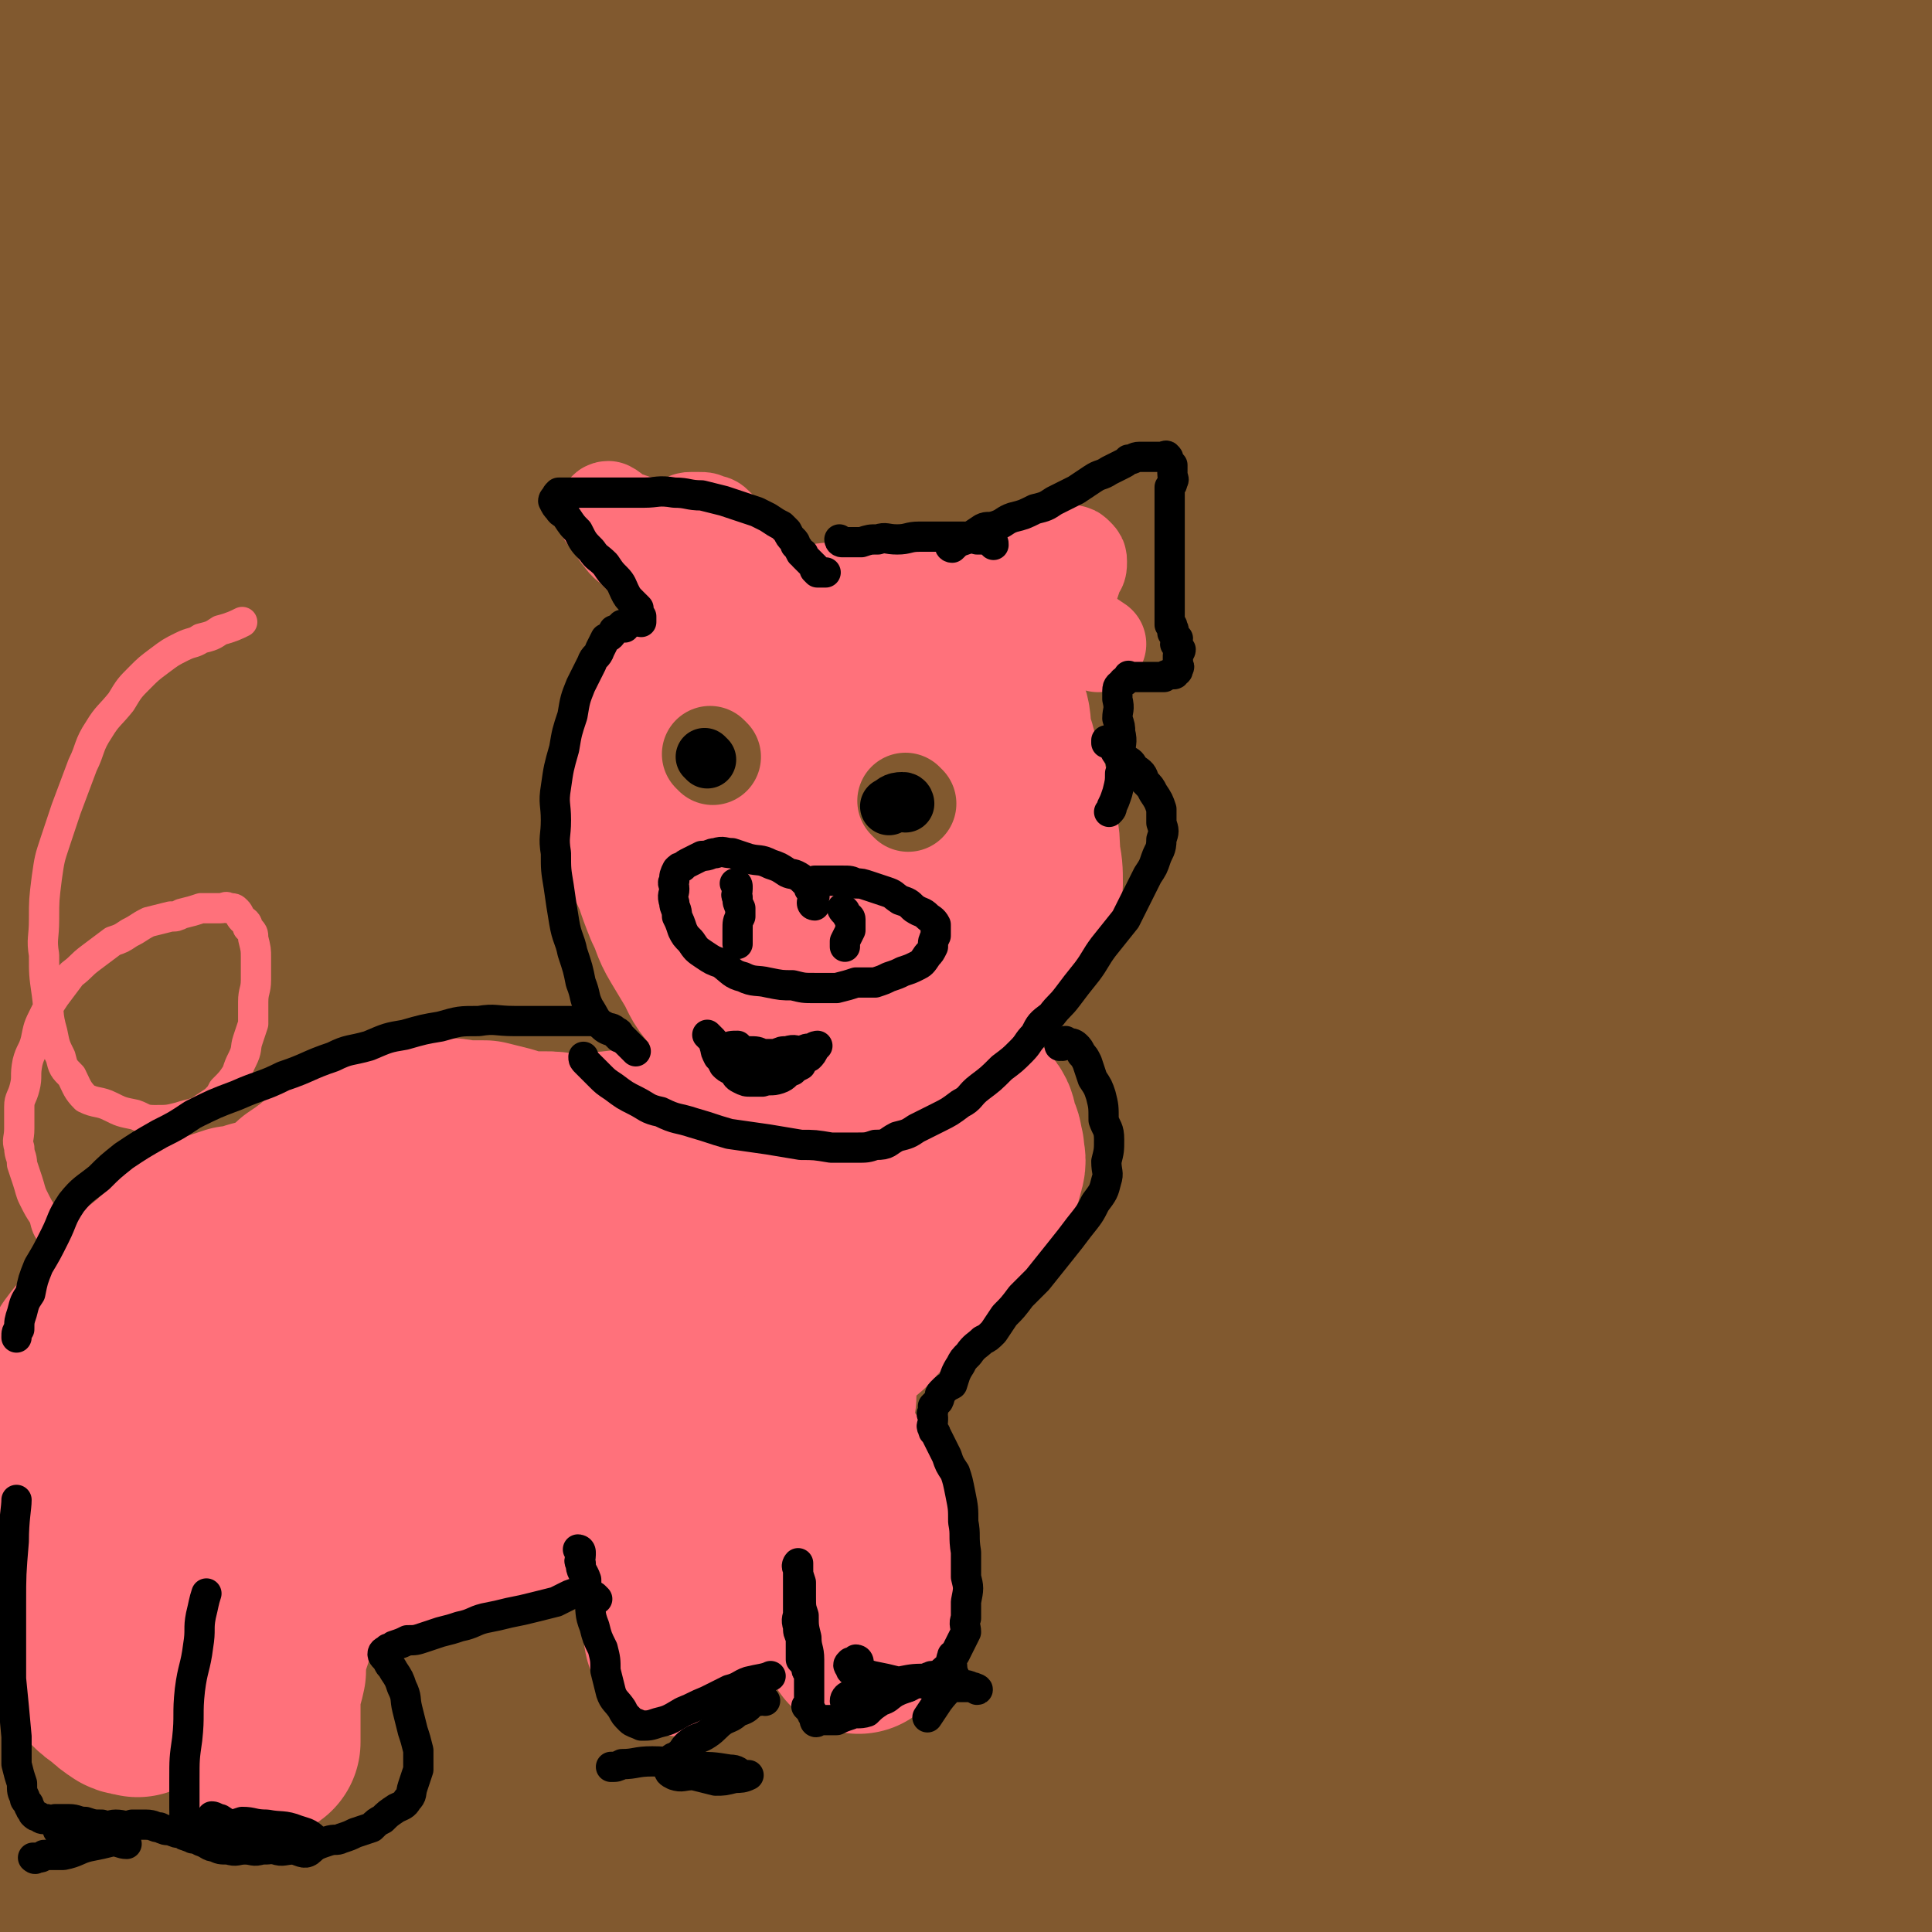
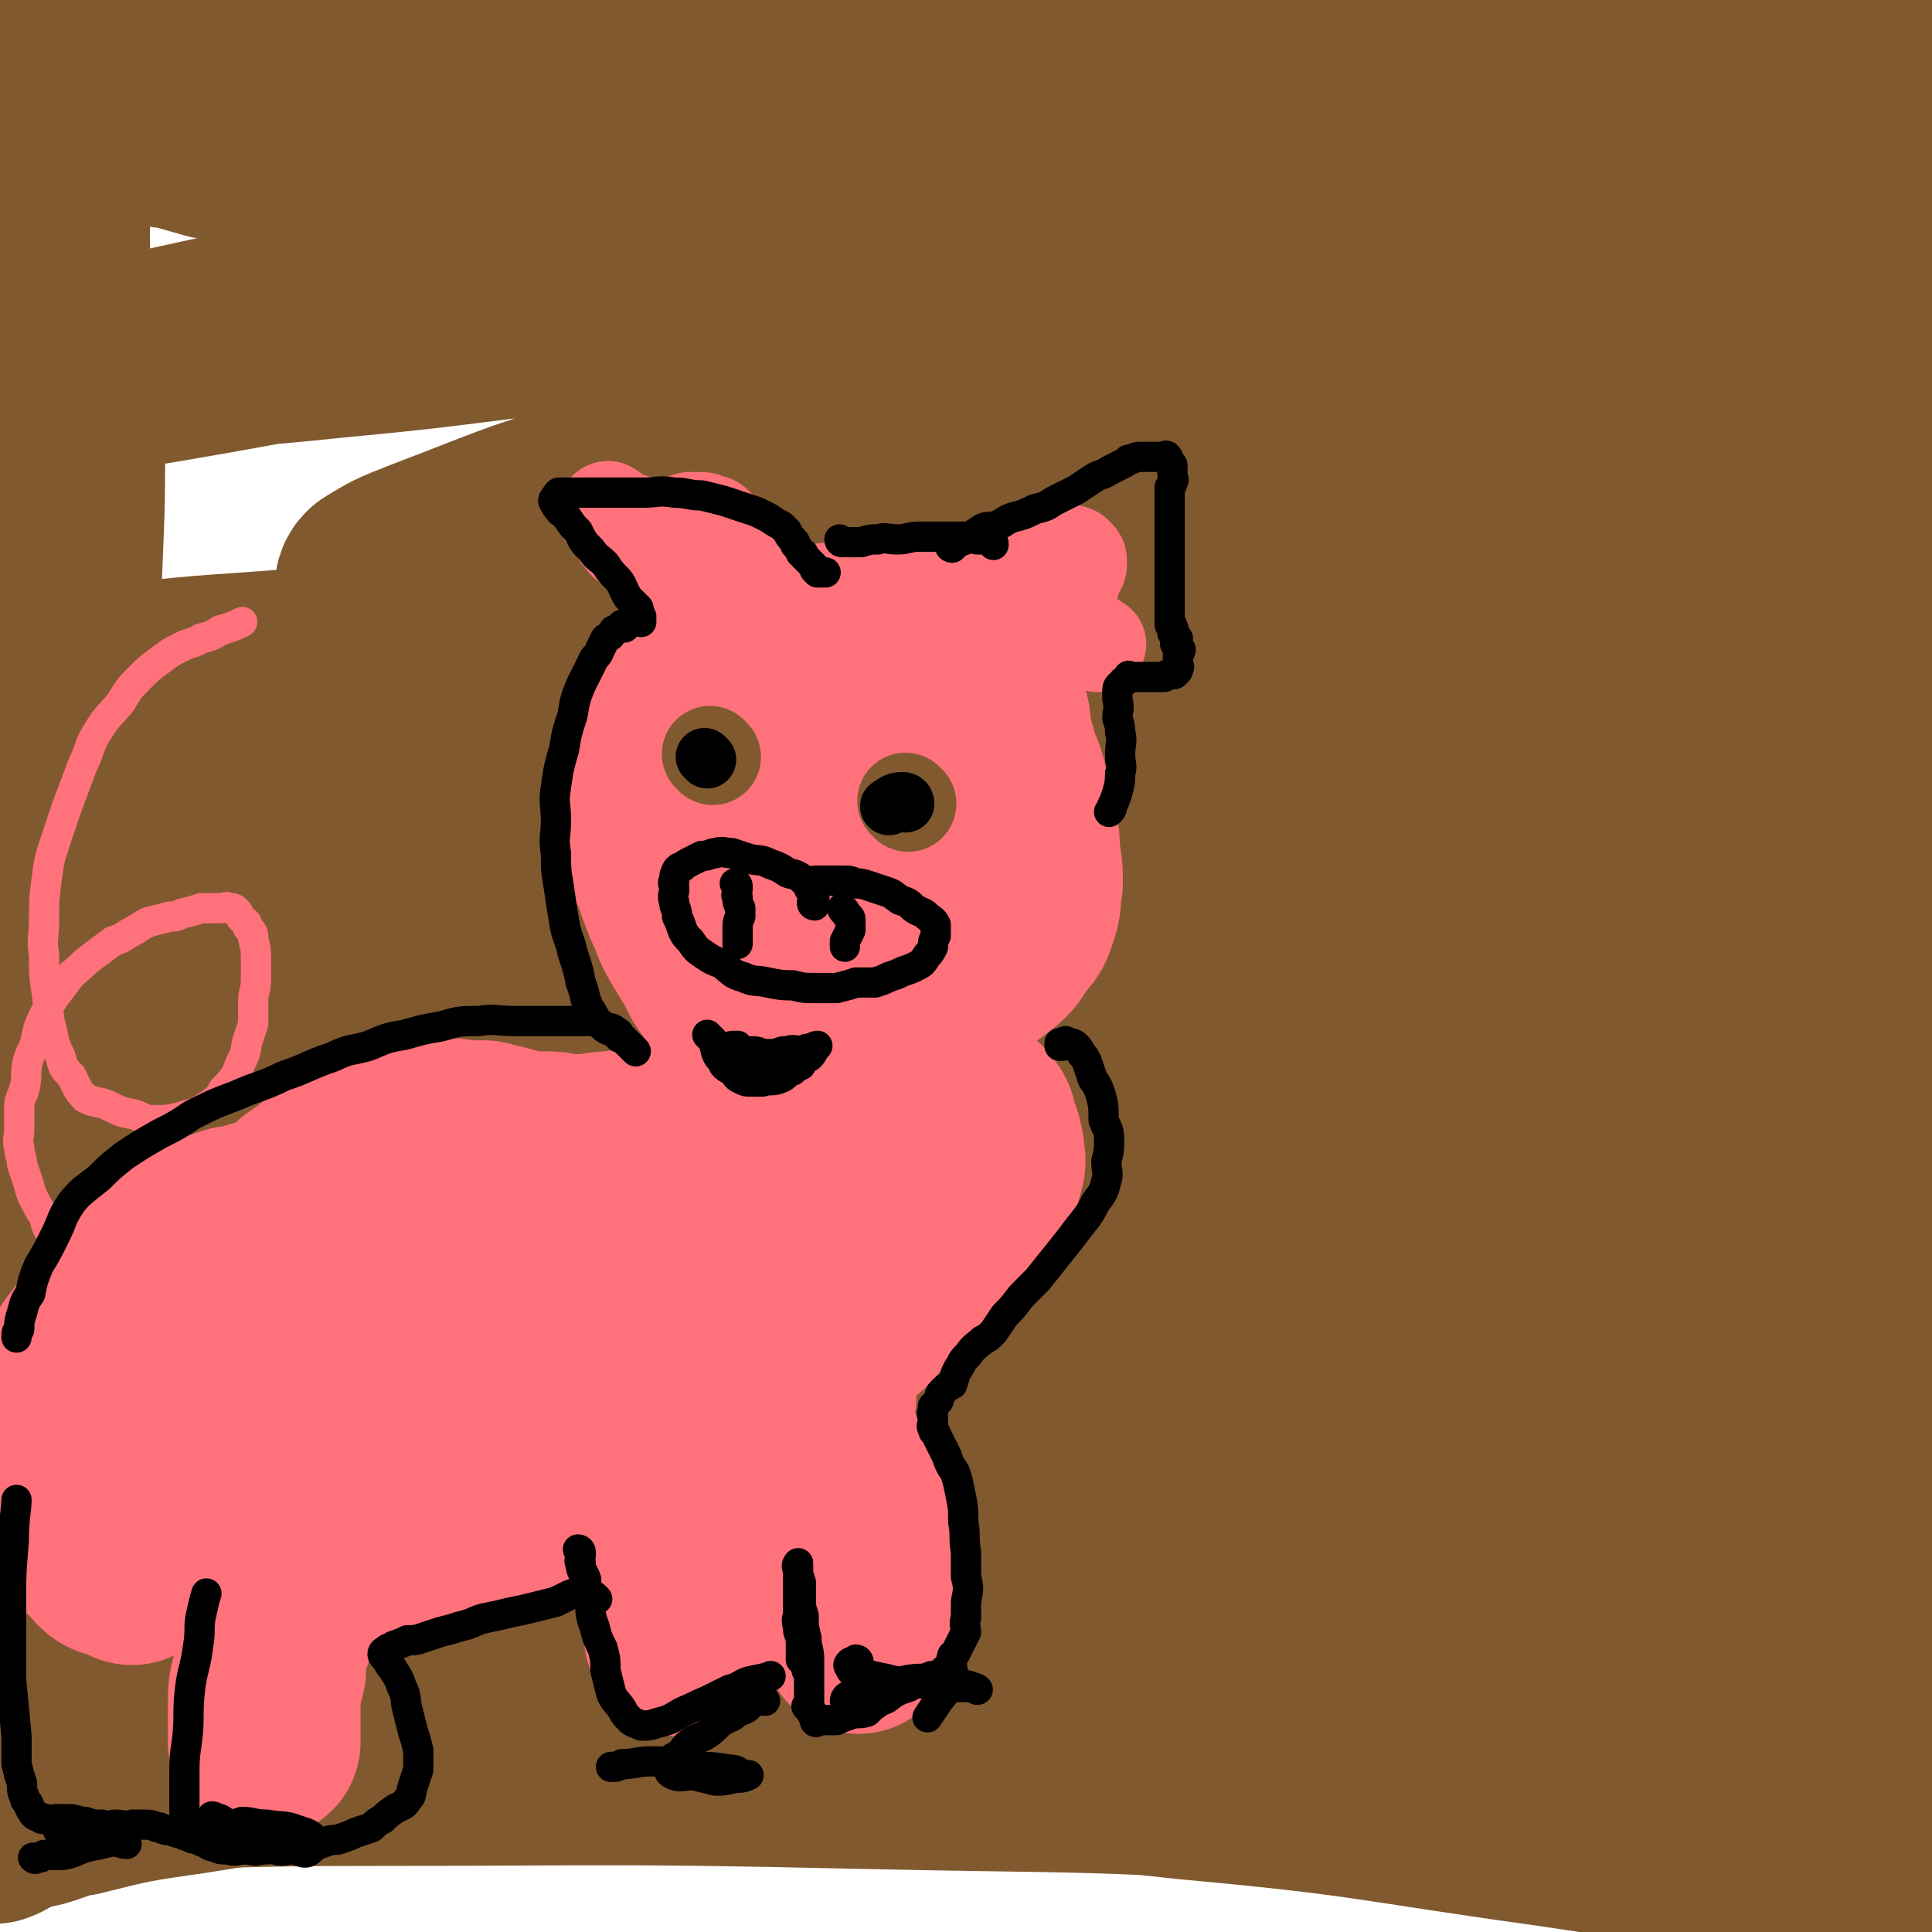
<svg xmlns="http://www.w3.org/2000/svg" viewBox="0 0 702 702" version="1.1">
  <g fill="none" stroke="rgb(129,89,47)" stroke-width="70" stroke-linecap="round" stroke-linejoin="round">
    <path d="M515,311c0,0 -1,-1 -1,-1 0,0 1,1 0,1 -12,-5 -13,-5 -26,-10 -10,-5 -10,-7 -21,-9 -27,-7 -27,-6 -55,-10 -42,-7 -42,-8 -84,-11 -55,-4 -55,-2 -110,-4 -40,-1 -40,-1 -80,-3 -30,-1 -30,-1 -60,-4 -16,-2 -16,-2 -32,-5 -5,-1 -6,-1 -10,-3 0,-1 0,-2 1,-2 4,-2 4,-3 9,-3 34,-4 34,-3 69,-6 50,-3 50,-6 99,-6 59,-1 59,0 117,5 58,5 58,5 116,13 57,9 57,11 113,22 41,7 41,8 81,16 5,1 5,1 10,2 " />
    <path d="M664,338c-1,0 -1,-1 -1,-1 -6,-1 -7,-1 -13,-2 -1,0 -1,-1 -3,-1 -56,-3 -56,-4 -112,-6 -74,-3 -74,-3 -147,-3 -56,0 -56,0 -111,2 -48,1 -48,0 -96,3 -33,1 -33,3 -66,6 -30,3 -30,2 -59,6 -11,1 -11,2 -22,4 -1,0 -3,1 -3,1 0,1 2,2 3,2 33,1 33,0 65,0 59,-1 59,-2 117,-3 72,-1 72,-2 143,-1 68,1 68,1 135,6 49,3 49,5 98,11 34,5 34,5 68,9 8,1 8,0 16,1 3,0 6,0 6,0 0,-1 -2,-2 -5,-2 -26,-7 -26,-7 -52,-13 -59,-11 -58,-13 -117,-22 -82,-11 -82,-11 -164,-17 -85,-7 -85,-5 -171,-7 -62,-1 -62,0 -124,1 -28,0 -31,0 -56,0 -1,0 2,0 3,0 0,0 0,0 0,0 3,0 3,0 6,-1 35,-1 35,-2 69,-4 61,-1 61,-3 121,-2 71,2 71,2 141,8 72,5 72,4 144,14 58,8 58,9 115,22 35,8 35,8 68,20 15,5 17,4 29,13 3,2 2,4 1,8 -2,4 -2,7 -7,8 -36,7 -38,5 -76,6 -64,2 -64,1 -127,1 -77,-1 -77,-3 -154,-2 -78,1 -78,0 -155,5 -52,3 -52,4 -103,10 -27,3 -27,4 -54,9 -1,1 0,1 -1,2 0,0 0,0 0,0 10,-1 10,-2 21,-2 53,-5 53,-5 107,-8 75,-4 75,-6 150,-7 69,0 69,1 138,5 59,3 58,5 117,10 40,3 40,3 79,6 17,1 17,1 34,3 2,0 2,0 4,1 0,1 1,2 0,2 -28,0 -29,1 -58,-1 -58,-3 -58,-4 -116,-9 -81,-5 -81,-7 -162,-11 -74,-2 -75,-3 -148,0 -58,2 -59,4 -116,12 -25,3 -25,3 -49,9 -5,1 -6,2 -9,6 -2,2 -2,3 0,4 10,6 11,7 22,9 56,9 56,8 112,13 71,7 71,5 143,12 72,7 72,7 143,16 65,7 65,8 129,16 38,4 38,4 75,9 20,2 21,2 41,5 1,0 1,1 1,2 -1,0 -1,1 -3,1 -32,1 -33,2 -65,2 -59,-1 -59,-2 -119,-5 -78,-4 -78,-6 -155,-9 -76,-2 -76,-2 -151,-1 -60,1 -61,1 -120,4 -20,1 -20,2 -39,5 -6,1 -9,2 -13,3 -1,1 2,1 4,1 15,1 15,1 30,1 77,-2 77,-3 154,-3 91,0 91,0 182,2 66,2 66,3 133,6 47,2 47,1 95,5 20,2 20,3 40,6 9,1 16,0 18,3 1,1 -5,2 -10,4 -19,4 -19,6 -37,7 -59,4 -59,3 -119,4 -66,0 -66,-3 -133,-2 -82,2 -82,1 -165,7 -60,5 -60,7 -120,15 -38,5 -51,9 -75,12 " />
    <path d="M20,646c0,0 -1,-1 -1,-1 13,-1 14,0 28,-1 42,0 42,-1 84,-1 90,0 90,-1 179,1 87,2 87,0 174,7 57,5 57,9 115,16 36,5 36,3 72,8 5,1 5,1 9,3 1,0 2,1 1,1 -10,0 -11,1 -23,-1 -47,-5 -47,-6 -95,-13 -65,-9 -65,-11 -131,-17 -74,-8 -75,-8 -149,-11 -79,-4 -79,-3 -157,-4 -30,0 -30,1 -59,1 " />
-     <path d="M26,640c0,0 -1,-1 -1,-1 1,0 1,0 3,0 1,1 1,0 3,0 4,1 4,2 8,2 5,1 5,1 10,2 12,2 12,2 24,3 17,3 17,2 34,5 24,4 24,4 47,8 28,3 28,3 55,7 26,3 26,3 52,6 27,4 27,4 53,7 25,4 25,3 51,7 19,2 20,2 39,4 15,3 15,3 30,6 6,1 6,0 12,1 6,1 6,2 11,3 2,1 4,0 4,0 0,0 -2,1 -4,0 -20,-2 -20,-2 -40,-5 -38,-4 -38,-4 -75,-8 -36,-3 -36,-3 -71,-5 -34,-2 -34,-2 -68,-2 -34,-1 -34,0 -69,1 -26,0 -26,0 -52,1 -18,1 -18,1 -36,2 -6,0 -6,0 -12,2 -4,0 -4,0 -9,2 -3,1 -3,0 -6,2 -1,0 -2,1 -1,2 2,2 3,3 6,3 12,3 12,3 25,5 24,4 24,5 48,8 28,3 28,3 56,4 32,2 32,2 64,3 31,1 31,1 62,0 26,0 26,0 52,-1 22,-1 22,-1 43,-3 8,-1 8,-1 16,-1 4,-1 4,0 8,-1 2,0 4,-1 3,-2 -1,-2 -3,-2 -7,-2 -27,-3 -27,-3 -54,-6 -36,-4 -36,-4 -72,-7 -34,-2 -34,0 -67,-2 -32,-1 -32,-1 -64,-2 -30,-1 -30,-1 -59,-3 -19,-1 -19,-1 -37,-2 -8,-1 -8,-1 -16,-2 -5,-1 -5,-1 -10,-2 -3,0 -3,-1 -6,-1 -2,-1 -3,0 -5,-1 0,0 0,0 -1,0 0,0 0,0 0,0 0,1 0,1 1,1 4,2 4,2 7,3 11,3 11,3 21,4 23,3 23,3 45,5 32,4 32,5 64,7 30,2 30,2 60,3 35,1 35,2 69,2 32,0 32,-1 64,-1 36,-1 36,0 71,-1 30,0 30,0 60,-2 24,-1 24,-1 48,-3 23,-1 23,-1 45,-3 14,-1 14,-2 28,-3 10,0 10,1 21,0 7,0 7,0 13,-1 6,-1 6,-1 11,-2 3,0 3,0 6,0 3,0 3,0 5,-1 2,0 2,0 3,0 2,1 1,2 3,2 0,0 1,-1 1,-1 1,1 0,1 1,1 1,1 1,1 1,2 1,0 0,0 1,1 0,1 0,1 0,2 1,0 1,0 2,1 0,0 -1,0 -1,0 0,1 1,1 1,2 0,1 0,1 0,2 0,1 -1,0 -1,1 0,0 0,0 0,0 0,-1 0,-1 1,-3 2,-2 2,-2 4,-5 2,-3 2,-3 4,-6 3,-5 3,-6 5,-11 3,-8 3,-8 5,-16 2,-9 3,-8 5,-17 1,-9 1,-9 2,-19 1,-8 1,-8 1,-17 1,-12 1,-12 2,-23 1,-14 1,-14 1,-27 1,-10 1,-10 2,-20 1,-11 1,-11 2,-23 0,-21 0,-21 0,-42 1,-15 1,-15 2,-30 1,-15 1,-15 1,-30 1,-18 1,-18 1,-36 0,-16 0,-16 0,-32 0,-13 1,-13 1,-25 0,-12 0,-12 -1,-23 -1,-13 -1,-13 -1,-26 -1,-12 0,-12 0,-24 0,-10 0,-10 0,-20 0,-11 0,-11 0,-22 0,-13 0,-13 0,-27 0,-12 0,-12 0,-25 0,-9 1,-9 2,-19 0,-8 0,-8 0,-15 0,-9 1,-9 1,-18 0,-8 0,-8 0,-15 0,-8 0,-8 0,-15 0,-7 -1,-7 -1,-13 0,-5 1,-5 0,-9 0,-4 0,-4 -2,-8 -1,-2 -1,-3 -3,-5 -1,-1 -1,-1 -3,-1 -3,-1 -3,-1 -6,0 -5,1 -5,1 -10,2 -9,2 -9,2 -17,3 -14,3 -14,3 -28,5 -16,2 -16,2 -32,3 -13,1 -13,2 -25,2 -10,1 -10,1 -20,1 -12,0 -12,0 -25,0 -9,0 -9,0 -18,-1 -7,-1 -7,-1 -15,-2 -9,-1 -9,-1 -17,-2 -7,-1 -7,-2 -15,-3 -7,-1 -7,0 -14,-1 -8,-1 -8,-2 -17,-3 -7,-1 -7,-1 -15,-1 -9,-1 -9,0 -18,-1 -10,-1 -10,-1 -20,-2 -9,0 -9,0 -19,0 -9,0 -9,0 -18,0 -11,0 -11,0 -21,0 -11,0 -11,0 -22,1 -11,0 -11,0 -23,0 -12,0 -12,0 -24,1 -13,0 -13,0 -26,0 -14,0 -14,0 -27,1 -16,0 -16,0 -32,1 -17,1 -17,2 -34,3 -18,1 -18,1 -36,1 -14,1 -14,1 -28,1 -10,0 -10,0 -21,1 -8,0 -8,0 -16,0 -4,0 -4,-1 -8,-1 -4,0 -4,0 -7,0 -1,0 -1,0 -3,0 -1,0 -3,0 -3,0 0,0 2,0 4,0 3,0 3,0 6,1 8,0 8,0 17,0 27,0 27,1 55,-1 36,-1 36,-1 71,-5 31,-3 31,-4 62,-8 35,-5 35,-6 71,-10 27,-3 27,-2 55,-4 29,-2 29,-2 58,-4 26,-1 26,-1 52,-3 24,-1 24,-2 49,-3 22,-1 22,0 43,-1 20,-1 20,-1 39,-2 8,0 8,1 17,1 7,0 7,0 14,0 8,0 8,-1 16,0 5,0 5,1 10,2 4,0 4,-1 8,0 2,0 2,1 4,1 2,0 2,0 4,0 1,0 1,1 2,1 1,0 1,0 2,0 0,0 0,0 1,0 1,0 1,0 2,0 0,0 0,-1 1,-1 1,-1 1,0 2,-1 1,0 1,0 1,0 1,0 1,0 2,0 1,0 1,0 1,0 1,0 2,0 2,0 1,0 1,1 1,2 0,0 0,0 0,1 -1,1 -1,1 -2,2 -3,1 -3,1 -6,1 -14,3 -14,2 -28,4 -24,4 -24,4 -49,7 -34,5 -34,4 -69,8 -38,4 -38,4 -76,10 -32,4 -32,4 -65,9 -31,4 -31,4 -61,10 -27,6 -27,6 -54,12 -24,5 -24,5 -49,10 -21,5 -21,5 -41,9 -14,2 -14,2 -27,4 -14,2 -14,2 -27,3 -18,3 -18,2 -36,5 -14,3 -14,2 -28,6 -10,3 -10,3 -19,8 -7,3 -7,3 -13,8 -6,4 -5,5 -9,10 -4,7 -4,7 -7,14 -3,9 -2,9 -4,18 -2,13 -2,13 -3,26 -1,16 0,16 0,33 0,21 0,21 0,42 0,21 1,21 1,41 0,24 0,24 -1,48 -1,25 -2,25 -3,50 -1,23 -1,23 -2,47 0,23 1,23 1,47 0,11 -1,11 -1,23 0,14 0,14 0,27 0,11 0,11 0,23 0,5 0,5 1,11 0,4 0,5 1,8 1,1 1,0 2,0 1,-3 1,-3 1,-6 2,-14 2,-14 2,-27 1,-22 0,-22 0,-44 0,-30 0,-30 0,-60 0,-26 0,-26 -1,-52 -1,-26 -2,-26 -2,-52 0,-28 1,-28 2,-56 1,-28 1,-27 3,-55 1,-27 1,-27 2,-53 2,-27 2,-27 5,-54 2,-24 2,-24 6,-49 3,-20 4,-20 7,-40 3,-12 3,-12 5,-25 1,-9 2,-9 3,-18 1,-9 1,-9 2,-17 0,-8 0,-8 0,-16 0,-5 -1,-5 -1,-11 0,-3 0,-3 -1,-6 0,-2 0,-2 0,-3 0,0 0,0 0,0 0,0 0,0 0,1 0,4 0,4 0,8 0,7 1,7 1,13 2,21 2,21 3,42 1,26 1,26 0,51 0,26 -1,26 -3,51 -1,18 -1,18 -2,35 0,12 -2,12 0,23 1,6 1,7 6,11 10,9 11,12 24,14 41,3 43,1 85,-4 51,-6 51,-8 102,-18 50,-11 50,-13 100,-25 41,-10 42,-9 83,-19 38,-9 38,-10 76,-19 27,-6 27,-6 54,-11 14,-3 14,-2 28,-5 2,0 2,0 5,-1 1,0 2,0 1,0 -14,2 -15,2 -31,4 -47,6 -47,6 -94,13 -79,11 -79,11 -157,23 -81,13 -81,12 -162,26 -19,4 -19,5 -38,9 " />
    <path d="M125,69c0,0 -1,0 -1,-1 19,-6 20,-5 40,-11 8,-3 8,-4 17,-6 36,-10 36,-12 73,-20 50,-10 50,-11 100,-18 29,-4 29,-4 58,-5 15,0 16,1 31,4 8,2 9,1 15,6 3,3 3,5 3,10 0,6 1,8 -4,12 -17,15 -18,16 -39,27 -33,15 -34,16 -69,24 -51,11 -52,6 -104,12 -51,7 -51,6 -102,14 -32,5 -32,6 -63,11 -17,3 -17,3 -33,6 -6,1 -7,2 -12,3 0,0 0,0 1,0 12,-2 12,-2 24,-4 47,-8 47,-9 94,-16 60,-9 60,-9 120,-15 54,-6 54,-4 108,-8 46,-4 46,-5 93,-8 38,-2 38,-2 77,-3 29,-1 29,-1 57,0 2,0 6,1 4,1 -7,1 -11,2 -22,3 -40,3 -40,3 -81,5 -71,5 -71,3 -143,8 -68,5 -68,5 -135,12 -55,5 -55,7 -109,12 -38,4 -38,3 -76,7 -13,2 -13,3 -26,6 -5,1 -7,3 -11,3 -1,0 1,-3 3,-3 14,-5 14,-5 28,-8 38,-8 38,-9 77,-15 56,-8 56,-7 113,-13 54,-5 54,-5 108,-8 48,-3 48,-3 95,-5 42,-2 42,-3 84,-4 31,0 31,0 63,2 17,0 17,1 34,3 3,0 3,0 6,1 2,1 4,2 3,3 -6,3 -9,3 -19,5 -23,7 -23,7 -46,12 -56,11 -56,10 -112,20 -65,12 -65,11 -130,25 -51,11 -51,11 -102,25 -30,9 -30,10 -59,21 -10,4 -11,4 -19,9 -2,1 -3,4 -1,4 17,2 19,1 38,0 61,-5 61,-6 121,-12 67,-7 67,-8 134,-14 56,-5 56,-5 111,-10 47,-4 48,-2 95,-7 22,-2 22,-3 44,-6 6,-1 6,-2 13,-3 2,0 4,0 3,1 -4,3 -6,4 -14,6 -26,7 -26,7 -53,11 -53,8 -53,7 -106,14 -56,7 -56,6 -112,15 -44,7 -44,7 -88,17 -29,7 -28,8 -57,16 -4,1 -5,1 -9,3 0,1 -1,2 0,2 14,0 15,0 30,-1 36,-2 36,-2 73,-5 56,-3 56,-4 112,-8 46,-3 46,-2 91,-5 28,-1 28,-1 55,-2 16,-1 16,-2 32,-3 5,0 5,0 10,0 0,0 0,0 0,0 -6,0 -6,1 -11,1 -30,2 -30,2 -59,3 -43,2 -43,1 -87,3 -41,2 -41,3 -83,4 -30,1 -30,1 -61,2 -7,0 -8,1 -15,0 -1,0 -2,-1 -1,-1 3,-5 4,-6 11,-10 20,-10 21,-10 43,-19 39,-15 39,-14 79,-30 34,-14 35,-12 69,-28 26,-13 25,-14 50,-28 21,-12 21,-13 42,-25 8,-5 9,-4 16,-11 5,-4 4,-5 8,-11 4,-4 5,-4 7,-9 2,-4 1,-5 1,-9 0,-4 0,-4 0,-8 0,-3 0,-3 0,-6 0,-1 0,-3 0,-3 0,1 0,3 0,5 0,4 0,4 0,9 -1,9 -1,9 -2,19 -1,16 0,16 -2,32 -3,21 -3,22 -8,42 -5,20 -6,20 -12,39 -5,14 -5,14 -10,28 -5,13 -5,13 -10,25 -4,9 -4,9 -8,19 -3,7 -3,7 -6,14 -2,3 -2,3 -4,6 -1,2 -2,4 -3,4 0,-2 1,-5 1,-10 0,-8 0,-8 0,-17 0,-16 1,-16 0,-32 0,-23 -1,-23 -2,-46 -1,-18 -1,-18 -1,-36 0,-16 0,-16 0,-32 0,-12 0,-12 0,-25 -1,-10 -1,-10 -1,-21 0,-7 0,-7 0,-14 0,-5 0,-5 0,-10 0,-3 1,-3 2,-6 0,-1 1,-2 1,-2 1,0 2,1 3,2 1,4 1,4 1,7 2,7 2,7 3,13 1,9 2,9 1,18 0,22 0,22 -2,45 -1,25 -1,25 -4,51 -3,27 -3,27 -8,53 -6,29 -7,29 -13,57 -6,31 -6,31 -13,62 -6,29 -7,29 -13,58 -7,28 -6,28 -13,56 -6,23 -5,23 -12,47 -3,11 -4,11 -8,23 -2,6 -2,6 -4,12 -2,5 -1,6 -4,9 -2,2 -3,3 -5,3 -4,-1 -5,-1 -8,-3 -9,-7 -8,-8 -17,-17 -17,-16 -16,-16 -33,-32 -22,-20 -21,-22 -46,-40 -24,-18 -25,-19 -52,-32 -23,-11 -24,-10 -48,-17 -22,-6 -22,-6 -44,-9 -8,-2 -8,0 -16,0 -4,0 -4,-1 -8,0 -3,0 -5,1 -4,2 1,3 3,4 7,5 31,11 31,10 63,19 45,13 45,14 91,26 49,13 49,13 99,24 48,11 48,10 97,20 9,2 9,2 18,4 " />
    <path d="M309,379c0,0 -1,-1 -1,-1 0,0 0,1 1,1 1,0 1,0 2,0 3,0 3,0 7,1 6,1 7,1 13,2 21,5 21,5 42,11 24,6 24,6 48,12 21,6 21,6 42,11 22,6 22,6 44,11 23,5 23,5 45,10 21,4 21,4 41,9 18,4 18,4 36,8 9,2 9,2 19,4 6,1 6,1 12,3 5,2 5,2 11,5 4,1 4,1 8,3 1,0 1,0 2,2 1,1 1,1 2,2 0,2 0,2 0,3 0,2 -1,2 -2,3 -2,3 -1,3 -4,5 -8,3 -8,3 -16,5 -24,6 -24,7 -47,11 -48,8 -48,7 -97,13 -46,5 -46,5 -92,9 -41,3 -41,2 -82,4 -32,1 -32,1 -64,2 -22,1 -22,2 -43,3 -6,0 -6,0 -12,0 -2,-1 -7,0 -5,0 10,-1 14,-2 28,-2 32,-2 32,-2 63,-2 51,-1 51,-2 102,0 49,1 49,1 99,5 46,5 46,3 91,12 30,5 30,7 59,17 13,4 14,4 24,11 4,2 4,4 3,7 -1,6 -1,8 -7,11 -18,9 -19,9 -40,12 -43,8 -44,6 -88,9 -47,3 -47,3 -95,4 -42,1 -42,1 -83,2 -34,0 -34,0 -67,0 -19,-1 -19,-1 -38,-3 -11,-1 -11,-1 -21,-3 -1,-1 -3,-1 -2,-3 1,-2 2,-3 6,-4 32,-7 32,-7 65,-11 44,-5 44,-5 89,-6 43,-1 43,-2 87,1 44,2 44,3 88,9 35,5 36,5 70,13 16,3 16,4 31,10 5,1 5,2 9,5 2,2 4,2 4,4 -1,2 -3,3 -6,3 -15,3 -15,3 -30,3 -40,0 -40,-1 -80,-2 -43,-2 -43,-2 -86,-3 -40,-2 -40,-2 -81,-5 -34,-2 -34,-2 -68,-6 -28,-3 -28,-3 -55,-6 -18,-2 -18,-2 -36,-5 -11,-1 -11,-1 -21,-4 -6,-2 -6,-2 -12,-6 -5,-3 -5,-3 -9,-7 -6,-6 -6,-7 -9,-14 -4,-9 -3,-10 -6,-20 -4,-13 -4,-14 -8,-27 -5,-15 -5,-15 -10,-30 -6,-16 -5,-16 -14,-31 -7,-15 -8,-14 -18,-28 -11,-15 -11,-15 -23,-29 -12,-14 -13,-14 -25,-27 -13,-14 -12,-14 -25,-27 -11,-10 -11,-10 -22,-20 -5,-5 -6,-5 -11,-9 -5,-4 -4,-4 -9,-8 -3,-2 -3,-2 -5,-4 -2,-1 -2,-2 -4,-2 -1,1 -1,2 -2,4 -1,2 -1,3 -2,6 0,9 0,9 0,18 0,19 0,19 1,39 1,23 2,23 3,46 0,22 -1,22 -1,43 0,16 0,16 0,31 0,9 -1,9 -1,19 -1,12 -1,12 -2,24 0,12 0,12 0,24 -1,7 -1,7 -2,13 -1,6 -1,6 -1,11 -1,4 -1,4 -2,8 -1,3 -1,3 -3,5 -1,1 -2,2 -3,1 -2,-9 -2,-10 -3,-21 -1,-21 -1,-22 0,-43 1,-30 1,-30 3,-60 2,-29 2,-29 4,-58 1,-23 2,-23 3,-45 2,-19 2,-19 3,-38 1,-20 0,-20 1,-40 2,-23 2,-23 3,-47 1,-25 1,-25 2,-49 1,-24 1,-24 1,-48 0,-16 0,-16 -2,-32 -1,-14 -2,-13 -3,-27 -1,-13 0,-13 -1,-25 -1,-12 -1,-12 -2,-24 0,-8 0,-8 0,-16 0,-5 0,-5 0,-10 0,-4 -1,-4 1,-8 2,-3 3,-3 6,-6 5,-3 5,-3 11,-5 27,-5 28,-5 55,-7 36,-3 37,-3 73,-4 39,-1 39,0 78,0 39,0 39,0 79,1 38,2 38,3 75,5 34,2 34,2 68,3 30,2 30,1 60,4 22,1 22,2 45,5 15,2 15,2 31,4 9,1 9,1 18,3 10,1 10,1 19,3 4,1 4,1 8,2 4,1 4,0 7,0 3,1 3,1 6,2 1,0 1,0 1,1 1,0 2,0 2,0 0,1 0,1 -1,1 0,0 0,1 -1,1 -2,1 -2,1 -4,2 -2,1 -2,1 -4,1 -4,2 -4,1 -9,2 -9,2 -9,2 -19,4 -17,3 -17,2 -35,5 -24,3 -24,3 -48,6 -27,3 -27,3 -53,5 -31,2 -31,2 -61,3 -30,1 -30,1 -59,1 -33,1 -33,1 -66,2 -31,1 -31,1 -63,1 -27,0 -27,0 -54,-1 -25,-1 -25,-2 -49,-3 -19,-1 -19,-1 -37,-2 -10,-1 -10,-2 -20,-3 -7,-2 -7,-2 -14,-4 -3,0 -4,0 -7,-2 -1,0 -2,-1 -2,-2 3,-2 4,-3 8,-5 17,-7 17,-7 34,-12 35,-11 36,-10 72,-19 32,-9 31,-9 63,-17 35,-9 35,-10 71,-18 31,-8 31,-7 63,-14 25,-6 25,-7 51,-11 21,-4 21,-3 42,-5 17,-1 17,-1 34,-2 12,0 12,1 23,2 12,2 12,2 24,5 9,2 9,2 18,5 9,2 9,2 17,5 9,3 9,3 17,6 7,2 7,2 13,4 8,3 8,3 16,5 6,3 7,3 13,5 7,2 7,2 13,5 6,2 6,3 11,6 5,3 5,2 10,6 3,3 4,3 6,8 4,5 4,5 7,12 4,12 5,12 8,25 3,20 2,21 3,41 1,25 1,25 0,50 0,32 -1,32 -3,63 -1,36 -1,36 -2,72 -1,32 0,32 -1,65 -2,36 -3,36 -4,72 -1,35 -1,35 -1,69 -1,29 -1,29 0,57 1,23 1,23 2,46 1,17 1,17 3,34 1,10 1,10 2,21 1,8 1,8 1,15 0,5 0,6 -1,11 -1,3 0,4 -2,6 -4,3 -5,4 -10,3 -19,-1 -19,-3 -38,-6 -28,-6 -28,-6 -55,-11 -35,-7 -35,-9 -70,-14 -34,-6 -34,-6 -69,-9 -39,-3 -39,-4 -78,-5 -40,-1 -40,0 -79,2 -36,2 -36,1 -71,4 -36,4 -36,5 -72,10 -37,5 -37,4 -74,10 -21,3 -21,3 -41,8 -7,1 -7,2 -14,4 -5,1 -5,1 -10,3 -3,1 -3,2 -6,3 0,0 0,0 0,0 " />
  </g>
  <g fill="none" stroke="rgb(255,113,123)" stroke-width="70" stroke-linecap="round" stroke-linejoin="round">
    <path d="M297,275c0,0 -1,-1 -1,-1 0,0 0,0 1,1 0,0 0,0 0,0 0,0 -1,-1 -1,-1 0,0 0,0 1,1 0,0 0,0 0,0 0,0 -1,-1 -1,-1 0,0 1,1 1,1 -3,1 -3,1 -6,3 -2,1 -2,1 -4,3 -2,2 -2,2 -3,3 -1,3 -1,3 -1,6 -1,2 -1,2 0,4 0,2 0,2 1,5 1,2 1,2 3,4 1,2 0,3 2,4 2,2 2,2 4,4 2,2 2,2 5,3 2,2 2,2 4,3 3,1 3,1 6,1 3,1 3,1 6,1 3,0 3,0 7,0 2,-1 2,-1 5,-1 2,-1 2,-1 4,-2 2,-1 1,-1 3,-3 1,-1 1,-1 2,-2 1,-1 2,-1 2,-3 1,-3 0,-3 0,-5 1,-2 1,-2 1,-5 -1,-3 -1,-3 -2,-5 0,-3 0,-3 -1,-5 -1,-2 -1,-2 -3,-4 -1,-1 0,-1 -2,-2 -2,-1 -2,-1 -4,-1 -2,-1 -2,-1 -4,0 -2,0 -2,0 -4,1 -3,1 -3,1 -5,2 -2,1 -2,1 -5,3 -2,1 -2,1 -4,3 -3,1 -3,1 -5,3 -2,1 -2,1 -3,3 -2,1 -2,1 -3,3 -1,1 -2,1 -2,2 0,0 1,0 1,1 0,0 1,0 1,0 " />
    <path d="M339,299c0,0 -1,-1 -1,-1 0,0 0,1 1,1 0,-1 -1,-2 0,-3 0,-3 1,-3 1,-5 0,-2 0,-2 -1,-5 -2,-3 -2,-2 -3,-5 -3,-4 -2,-4 -5,-8 -3,-4 -3,-4 -7,-8 -4,-5 -3,-6 -8,-10 -4,-3 -4,-3 -9,-5 -5,-3 -5,-3 -10,-4 -4,0 -5,0 -10,2 -5,1 -6,1 -10,4 -5,3 -5,4 -9,9 -5,4 -5,4 -9,9 -4,4 -4,5 -6,10 -3,5 -4,5 -6,10 -1,6 -2,6 -2,11 0,5 1,5 2,9 2,5 2,5 4,9 3,4 4,4 7,8 5,3 5,4 10,6 5,3 6,3 11,5 6,1 6,2 11,3 5,1 6,0 11,1 6,0 6,0 11,0 5,-1 5,-1 11,-2 4,-1 4,-2 9,-3 5,-1 5,-1 10,-3 3,-1 3,-1 6,-3 4,-2 3,-2 7,-4 2,-2 3,-1 5,-4 3,-2 3,-2 5,-6 1,-3 1,-3 2,-6 1,-4 2,-4 2,-7 0,-5 0,-5 -1,-10 0,-5 0,-6 -2,-11 -1,-4 -1,-4 -3,-9 -1,-3 -2,-4 -4,-7 -4,-3 -4,-4 -8,-6 -3,-3 -4,-2 -8,-4 -5,-1 -5,-1 -10,-2 -5,0 -5,0 -11,0 -5,0 -5,0 -11,1 -5,1 -5,2 -10,4 -5,2 -5,2 -9,4 -5,3 -5,3 -9,7 -4,3 -4,2 -8,6 -4,3 -3,3 -7,7 -3,4 -3,4 -6,8 -3,4 -3,4 -5,8 -2,4 -2,4 -2,8 -1,4 -1,4 0,8 0,3 1,3 2,7 2,3 1,4 4,7 2,3 3,3 6,5 5,3 5,3 10,5 4,2 4,2 8,3 6,1 6,0 11,1 5,1 5,2 11,2 5,0 5,-1 11,-1 5,-1 5,-1 11,-1 4,-1 4,-1 9,-2 4,-1 5,0 9,-2 4,-1 4,-1 7,-3 3,-1 3,-1 5,-3 3,-2 2,-3 4,-6 2,-3 2,-3 3,-6 1,-3 1,-3 1,-6 1,-4 0,-4 0,-8 1,-4 1,-4 0,-8 0,-5 0,-5 -1,-11 -1,-5 -1,-5 -2,-11 0,-5 -1,-5 -2,-10 -1,-5 0,-5 -2,-10 -1,-4 -1,-4 -3,-7 -1,-4 -1,-4 -3,-7 -2,-3 -1,-3 -4,-5 -2,-3 -3,-3 -6,-4 -4,-1 -4,-1 -7,-2 -4,-1 -4,-1 -8,-2 -5,0 -5,1 -11,1 -5,0 -5,0 -11,0 -5,0 -5,0 -10,1 -5,0 -5,0 -10,1 -4,1 -4,2 -9,4 -5,1 -5,0 -9,3 -5,2 -5,3 -9,6 -4,3 -4,3 -8,6 -3,4 -3,4 -6,8 -3,4 -3,4 -5,8 -3,4 -3,4 -4,9 -1,5 -1,5 -1,10 0,5 0,5 1,10 1,5 1,5 2,10 2,5 2,5 4,9 2,6 2,6 4,11 3,6 2,6 5,11 3,5 3,5 6,10 2,4 2,5 6,9 3,3 3,3 8,6 5,3 5,3 10,4 6,2 6,2 11,2 6,0 6,-1 11,-1 6,-1 6,0 12,-2 7,-1 6,-2 12,-4 7,-2 7,-2 13,-5 5,-2 5,-2 10,-5 5,-3 5,-3 9,-6 4,-3 4,-4 6,-7 3,-4 4,-4 5,-8 2,-5 1,-6 2,-11 0,-5 0,-5 -1,-10 0,-5 0,-5 -1,-11 -1,-5 -1,-4 -2,-9 -2,-5 -1,-5 -3,-10 -2,-4 -2,-4 -5,-7 -3,-3 -4,-3 -8,-6 -3,-3 -3,-3 -7,-6 -4,-3 -5,-2 -9,-5 -3,-1 -3,-1 -6,-3 -3,-2 -3,-3 -6,-3 -2,-1 -2,0 -4,1 -1,0 -1,0 -1,0 0,0 0,0 0,0 " />
    <path d="M287,402c0,0 -1,-1 -1,-1 0,0 1,1 1,1 -1,0 -1,0 -2,0 -1,0 -1,0 -2,0 -3,0 -3,0 -6,1 -2,1 -2,2 -5,3 -3,1 -4,1 -8,2 -4,1 -4,2 -9,3 -5,2 -5,1 -11,2 -6,2 -6,2 -12,3 -5,1 -5,0 -10,1 -5,0 -5,1 -10,1 -4,0 -4,0 -7,0 -4,-1 -4,-1 -7,-1 -4,0 -4,0 -8,0 -3,-1 -3,-1 -6,-2 -4,-1 -4,-1 -8,-2 -4,0 -4,0 -8,0 -4,-1 -4,-1 -9,0 -4,0 -4,0 -7,0 -4,1 -4,1 -8,2 -4,1 -4,1 -7,3 -4,1 -4,1 -8,3 -3,1 -3,2 -7,4 -3,2 -3,1 -5,3 -4,3 -4,3 -7,5 -2,2 -2,2 -4,5 -3,2 -3,2 -5,6 -2,2 -2,3 -4,6 -2,3 -1,3 -3,7 -2,2 -2,2 -3,5 -1,3 0,3 -2,5 -1,3 -2,3 -3,5 -1,3 -1,3 -2,6 -1,2 -2,2 -3,5 -1,2 -1,2 -2,5 -1,3 -1,3 -2,5 -1,2 -1,3 -2,5 -1,2 -1,2 -1,5 -1,2 -1,2 -2,4 -1,3 -1,3 -2,5 0,2 0,2 -1,4 -1,3 -1,3 -2,5 0,3 0,3 0,7 0,2 0,2 0,5 0,3 0,3 0,6 0,4 0,4 1,7 0,3 0,3 1,7 1,2 1,2 2,5 2,2 2,2 4,5 1,2 1,2 3,4 2,2 2,2 4,3 2,1 2,2 3,3 1,0 1,0 3,1 1,1 1,1 2,2 1,0 1,0 1,0 1,0 1,0 2,1 1,0 1,0 2,0 0,0 0,0 1,0 1,-1 1,-1 2,-1 0,0 0,0 1,0 1,-1 1,-2 2,-2 1,-1 1,0 2,0 2,-1 2,-1 4,-2 1,-1 1,-1 3,-2 2,-1 2,-1 4,-2 3,-1 4,-1 7,-2 3,-2 3,-2 7,-4 5,-2 5,-2 10,-3 5,-2 5,-3 10,-4 6,-2 6,-2 13,-3 7,-2 7,-2 14,-4 5,-1 4,-2 9,-2 7,-2 7,-1 14,-2 6,0 6,-1 12,-2 6,-2 6,-2 13,-3 5,-1 5,0 10,-1 4,-1 4,-1 8,-2 4,0 4,0 7,0 3,-1 3,-1 6,-2 2,0 2,0 3,1 1,0 1,0 2,0 1,0 1,0 3,0 1,-1 0,-2 1,-2 1,0 1,0 1,1 0,0 -1,0 -1,0 -3,-1 -3,-1 -5,-1 -3,0 -3,0 -7,0 -8,-1 -8,-2 -16,-3 -16,-2 -16,-2 -32,-3 -19,-2 -19,-2 -37,-3 -12,-1 -12,-1 -23,-2 -8,-1 -8,-1 -16,-1 -6,-1 -6,-1 -13,-2 -5,-1 -5,0 -9,-2 -1,0 -2,-1 -2,-2 0,-1 2,-1 4,-2 4,-2 4,-2 9,-5 10,-4 10,-4 20,-8 16,-7 16,-7 31,-13 15,-7 15,-7 29,-14 13,-6 13,-6 26,-12 15,-6 15,-6 30,-11 10,-3 10,-3 20,-6 10,-2 10,-3 20,-5 7,-1 7,-1 13,-2 6,-2 6,-2 13,-3 5,-1 5,-1 10,-1 5,-1 5,-2 10,-2 3,0 3,0 6,1 2,0 3,0 3,0 1,1 0,1 -1,2 -4,3 -4,3 -9,6 -11,6 -11,5 -23,11 -18,10 -18,11 -36,21 -14,8 -14,7 -28,14 -5,3 -5,3 -10,5 -7,4 -7,4 -14,8 -4,3 -4,3 -7,6 -4,2 -4,2 -7,5 -3,2 -3,2 -5,4 -1,2 -1,2 0,4 0,1 0,2 1,2 4,1 4,1 8,1 5,1 5,1 11,1 8,-1 8,-1 16,-1 8,-1 8,-1 17,-2 6,-1 6,0 13,-1 5,-1 5,-1 10,-3 4,-1 4,-1 7,-3 3,-1 4,0 6,-2 1,-1 2,-1 2,-3 0,-2 -1,-2 -3,-4 -3,-2 -4,-2 -8,-3 -6,-2 -6,-2 -12,-3 -8,-2 -8,-1 -16,-2 -12,-1 -12,-1 -24,-1 -11,-1 -11,0 -21,0 -7,-1 -7,-1 -13,-1 -5,-1 -5,-1 -10,-2 -6,-1 -6,-1 -11,-2 -5,0 -5,0 -9,-1 -4,-1 -4,-1 -8,-2 -4,0 -4,-1 -8,-1 -4,-1 -4,0 -9,0 -4,-1 -4,-1 -7,-1 -4,-1 -4,0 -8,0 -3,0 -3,-1 -5,0 -2,0 -5,1 -4,1 1,0 4,-1 8,-2 8,-2 8,-2 16,-3 10,-3 10,-2 19,-5 11,-3 10,-3 21,-6 5,-1 5,-1 11,-3 1,0 1,0 2,0 " />
    <path d="M106,577c0,0 0,-1 -1,-1 0,0 1,0 1,1 0,0 -1,0 -1,1 -1,2 -1,2 -1,4 -1,2 -1,2 -2,4 -1,3 -1,3 -1,6 -1,3 -1,3 -2,6 -1,5 -1,5 -1,9 -1,5 -2,5 -2,10 0,4 0,4 0,9 0,4 0,4 0,7 0,0 0,0 0,0 " />
    <path d="M252,528c0,0 -1,-1 -1,-1 0,0 0,0 1,1 0,0 0,0 0,0 -2,1 -2,1 -3,3 -1,5 0,5 0,9 -1,6 -1,6 -2,12 0,12 0,12 0,23 0,8 0,8 0,17 0,2 0,2 1,4 " />
    <path d="M295,521c0,0 -1,-1 -1,-1 0,0 0,0 1,1 0,0 0,0 1,1 1,1 1,1 3,3 2,3 1,3 3,6 3,4 3,4 5,9 2,6 2,6 3,12 2,7 3,7 3,15 1,8 1,8 1,16 -1,6 -1,7 -2,12 " />
-     <path d="M41,567c0,0 0,-1 -1,-1 0,0 1,0 1,1 0,0 -1,-1 -2,0 -1,0 -1,0 -2,2 -2,1 -1,1 -3,3 -1,2 -2,2 -3,3 -2,3 -1,4 -3,7 -1,3 -2,3 -3,7 -1,3 0,4 0,7 " />
    <path d="M343,394c0,0 -1,-1 -1,-1 0,0 0,0 1,1 0,0 0,0 1,0 2,1 2,2 3,3 2,2 1,2 3,4 2,3 3,2 5,5 2,2 1,3 2,6 2,3 1,3 2,6 0,3 1,3 0,6 -1,4 -1,4 -4,7 -3,5 -4,5 -8,10 -8,9 -8,9 -16,18 -10,10 -10,10 -19,20 -6,5 -6,5 -11,11 -4,4 -5,6 -8,8 " />
  </g>
  <g fill="none" stroke="rgb(255,113,123)" stroke-width="35" stroke-linecap="round" stroke-linejoin="round">
    <path d="M252,261c0,0 -1,0 -1,-1 0,0 1,0 1,0 0,-1 0,-1 0,-2 0,-2 0,-2 0,-4 0,-2 0,-2 0,-5 0,-3 0,-3 0,-7 0,-3 0,-3 0,-6 0,-4 0,-4 0,-8 -1,-5 -1,-5 -1,-9 -1,-4 -1,-4 -2,-8 0,-3 0,-3 0,-7 -1,-3 -1,-3 -2,-6 0,-2 0,-2 1,-4 0,-2 0,-2 1,-4 1,-1 1,-1 2,-1 2,0 2,0 3,0 2,0 2,0 3,1 2,0 2,0 3,1 2,2 2,2 4,5 1,2 1,2 3,4 2,4 2,3 4,7 1,3 1,3 2,7 2,4 2,3 3,8 1,4 0,4 0,9 0,1 0,1 1,2 " />
    <path d="M363,211c0,0 -2,-1 -1,-1 18,11 19,12 37,24 " />
    <path d="M350,227c0,0 -2,-1 -1,-1 19,1 20,1 40,2 " />
    <path d="M246,221c0,0 -1,-1 -1,-1 0,0 1,1 1,1 -1,-1 -1,-1 -2,-3 -1,-2 0,-2 -1,-5 -2,-2 -2,-2 -4,-4 -2,-3 -2,-2 -4,-5 -2,-2 -2,-2 -4,-4 -3,-3 -3,-2 -5,-5 -2,-2 -1,-2 -3,-5 -1,-1 -1,-1 -3,-3 0,0 0,0 0,0 0,-1 0,-2 1,-2 2,1 2,2 4,3 3,1 3,1 6,2 4,1 4,1 8,3 3,1 3,2 7,3 4,1 4,1 9,2 4,2 4,2 8,3 4,2 4,1 9,2 4,2 5,3 8,4 " />
    <path d="M354,216c0,0 -1,-1 -1,-1 0,0 0,1 0,1 0,0 0,0 0,0 1,0 0,0 0,-1 1,-1 1,-1 3,-1 2,-1 2,-1 3,-2 3,-1 3,-1 5,-2 2,-1 2,-1 4,-2 3,-2 3,-2 6,-3 2,-1 2,-1 4,-2 2,-1 2,-1 3,-2 2,0 3,0 5,0 1,0 1,-1 3,0 1,0 1,0 2,1 1,1 1,1 1,2 0,2 0,2 -1,3 -1,3 -1,3 -2,6 -2,4 -1,4 -3,8 -3,4 -3,4 -5,8 -2,5 -1,5 -4,10 -2,4 -2,4 -5,8 -1,3 -1,3 -3,7 -1,1 -1,2 -2,3 " />
  </g>
  <g fill="none" stroke="rgb(255,113,123)" stroke-width="11" stroke-linecap="round" stroke-linejoin="round">
    <path d="M57,487c0,0 0,-1 -1,-1 0,0 1,0 1,1 0,0 0,0 0,0 -1,-1 -1,-1 -2,-2 -1,0 -1,0 -2,0 -2,-1 -1,-1 -3,-2 -1,0 -1,0 -2,0 -2,-1 -2,-1 -3,-2 -2,-1 -2,0 -4,-2 -3,-1 -3,-1 -5,-3 -3,-2 -3,-2 -5,-4 -3,-4 -2,-4 -5,-8 -2,-4 -2,-4 -5,-8 -1,-3 -1,-3 -2,-7 -2,-3 -2,-3 -3,-7 -2,-3 -2,-3 -4,-7 -1,-2 -1,-3 -2,-6 -1,-3 -1,-3 -2,-6 0,-3 -1,-3 -1,-6 -1,-3 0,-3 0,-7 0,-4 0,-4 0,-8 0,-3 1,-3 2,-7 1,-4 0,-4 1,-9 1,-4 2,-4 3,-8 1,-5 1,-5 3,-9 2,-4 2,-4 4,-7 3,-4 3,-4 6,-8 4,-3 3,-3 7,-6 4,-3 4,-3 8,-6 3,-1 3,-1 6,-3 4,-2 3,-2 7,-4 4,-1 4,-1 8,-2 2,0 2,0 4,-1 4,-1 4,-1 7,-2 1,0 1,0 3,0 2,0 2,0 4,0 2,0 2,-1 3,0 2,0 2,0 3,1 1,1 1,2 2,3 1,1 2,1 2,3 2,2 2,2 2,4 1,4 1,4 1,7 0,4 0,4 0,8 0,4 -1,4 -1,8 0,4 0,4 0,8 -1,3 -1,3 -2,6 -1,3 0,3 -2,7 -1,2 -1,2 -2,5 -2,3 -2,3 -5,6 -1,2 -1,2 -3,4 -3,2 -3,2 -6,4 -3,1 -4,1 -7,2 -4,1 -4,1 -9,1 -4,0 -4,-1 -7,-2 -5,-1 -5,-1 -9,-3 -4,-2 -5,-1 -9,-3 -3,-3 -3,-4 -5,-8 -3,-3 -3,-3 -4,-7 -2,-4 -2,-4 -3,-9 -2,-7 -1,-7 -2,-14 -1,-7 -1,-7 -1,-14 -1,-6 0,-6 0,-13 0,-7 0,-7 1,-15 1,-7 1,-7 3,-13 2,-6 2,-6 4,-12 3,-8 3,-8 6,-16 3,-6 2,-7 6,-13 3,-5 4,-5 8,-10 3,-5 3,-5 7,-9 3,-3 3,-3 7,-6 4,-3 4,-3 8,-5 4,-2 4,-1 7,-3 4,-1 4,-1 7,-3 4,-1 6,-2 8,-3 " />
  </g>
  <g fill="none" stroke="rgb(255,113,123)" stroke-width="70" stroke-linecap="round" stroke-linejoin="round">
    <path d="M123,440c0,0 -1,-1 -1,-1 0,0 1,0 1,1 0,0 0,0 0,0 -2,-1 -2,-1 -3,-1 -3,-1 -3,0 -5,0 -2,0 -2,-1 -4,0 -2,0 -2,0 -4,1 -3,0 -3,0 -6,1 -3,0 -3,0 -5,1 -3,0 -3,0 -5,1 -3,1 -3,1 -6,1 -3,1 -3,1 -6,2 -3,1 -3,1 -5,3 -3,2 -3,2 -6,4 -3,2 -3,2 -5,5 -4,3 -3,3 -7,6 -3,3 -4,2 -7,6 -4,3 -3,4 -6,8 -3,4 -3,4 -7,8 -3,3 -3,3 -6,7 -2,4 -2,4 -5,8 -2,4 -2,4 -3,8 -2,3 -2,3 -3,6 -1,3 -1,3 -1,6 -1,4 0,4 0,8 0,4 0,4 1,8 1,4 2,3 3,7 2,3 2,3 4,7 2,3 2,3 5,6 2,3 2,2 4,5 3,2 2,3 5,5 2,1 2,0 4,1 2,1 3,2 4,2 " />
-     <path d="M24,584c0,0 0,-1 -1,-1 0,0 1,1 1,2 0,1 -1,0 -1,1 -1,1 0,1 0,3 1,2 0,2 1,5 2,2 2,2 4,4 1,2 1,3 3,5 2,3 2,3 5,6 2,2 2,2 5,4 2,2 2,2 5,4 2,1 2,0 4,1 " />
  </g>
  <g fill="none" stroke="rgb(129,89,47)" stroke-width="35" stroke-linecap="round" stroke-linejoin="round">
    <path d="M259,275c0,0 -1,-1 -1,-1 0,0 0,0 1,1 0,0 0,0 0,0 " />
    <path d="M330,292c0,0 -1,-1 -1,-1 0,0 0,0 1,1 0,0 0,0 0,0 0,0 -1,-1 -1,-1 " />
  </g>
  <g fill="none" stroke="rgb(0,0,0)" stroke-width="21" stroke-linecap="round" stroke-linejoin="round">
    <path d="M257,276c0,0 -1,-1 -1,-1 0,0 0,0 1,1 0,0 0,0 0,0 0,0 -1,-1 -1,-1 " />
    <path d="M329,292c0,0 0,-1 -1,-1 -3,0 -3,1 -5,2 " />
  </g>
  <g fill="none" stroke="rgb(0,0,0)" stroke-width="11" stroke-linecap="round" stroke-linejoin="round">
    <path d="M346,199c0,0 -1,-1 -1,-1 0,0 0,1 1,1 0,0 0,0 0,0 2,-2 2,-2 5,-3 3,-2 3,-2 6,-4 2,-1 2,0 5,-1 3,-1 3,-2 6,-3 4,-1 4,-1 8,-3 4,-1 4,-1 7,-3 4,-2 4,-2 8,-4 3,-2 3,-2 6,-4 3,-2 3,-1 6,-3 2,-1 2,-1 4,-2 2,-1 2,-1 3,-2 2,0 2,-1 4,-1 2,0 2,0 3,0 2,0 2,0 3,0 1,0 1,0 2,0 1,0 2,-1 2,0 1,0 0,1 0,1 1,1 1,0 1,1 1,1 1,1 1,1 0,1 0,1 0,2 0,1 0,1 0,1 0,2 1,2 0,3 0,1 0,1 -1,2 0,2 0,2 0,3 0,2 0,2 0,3 0,2 0,2 0,3 0,2 0,2 0,3 0,2 0,2 0,3 0,2 0,2 0,3 0,2 0,2 0,3 0,2 0,2 0,3 0,2 0,2 0,4 0,1 0,1 0,3 0,1 0,1 0,3 0,1 0,1 0,3 0,1 0,1 0,3 0,1 0,1 0,3 0,0 0,0 0,1 0,2 0,2 0,3 0,1 0,1 0,3 1,0 1,0 1,1 1,1 0,1 0,2 1,1 1,1 2,2 0,1 -1,1 -1,2 1,1 1,1 2,2 0,1 -1,1 -1,2 0,1 0,1 0,2 0,0 0,0 0,1 0,0 0,0 0,1 0,0 1,0 0,1 0,1 0,1 -1,1 0,1 0,1 -1,1 0,0 0,0 -1,0 -1,0 -1,0 -2,1 -1,0 -1,0 -2,0 -1,0 -1,0 -3,0 0,0 0,0 -1,0 -2,0 -2,0 -3,0 -1,0 -1,0 -1,0 -1,0 -1,0 -2,0 -1,0 -1,-1 -1,0 -1,0 0,1 -1,1 0,1 -1,0 -1,1 -1,1 -2,1 -2,3 0,1 0,1 0,3 1,4 0,4 0,7 1,3 1,3 1,5 1,4 0,4 0,8 0,4 1,4 0,7 0,3 0,3 -1,7 -1,3 -1,3 -2,5 0,1 0,1 -1,2 " />
    <path d="M296,329c0,0 -1,0 -1,-1 0,-1 1,-1 1,-3 -1,-1 -1,-1 -2,-2 0,0 0,0 0,-1 -2,-2 -2,-2 -3,-3 -3,-2 -3,-1 -5,-2 -3,-2 -3,-2 -6,-3 -4,-2 -4,-1 -8,-2 -3,-1 -3,-1 -6,-2 -3,0 -3,-1 -6,0 -2,0 -2,1 -5,1 -2,1 -2,1 -4,2 -2,1 -2,1 -3,2 -1,0 -1,0 -2,1 -1,2 -1,2 -1,4 -1,1 0,1 0,3 0,2 -1,2 0,5 0,2 1,2 1,5 1,2 1,2 2,5 1,2 1,2 3,4 2,3 2,3 5,5 3,2 3,2 6,3 4,3 4,4 8,5 4,2 5,1 9,2 5,1 5,1 9,1 4,1 4,1 8,1 4,0 4,0 8,0 4,-1 4,-1 7,-2 4,0 4,0 7,0 3,-1 3,-1 5,-2 3,-1 3,-1 5,-2 3,-1 3,-1 5,-2 2,-1 2,-1 4,-4 1,-1 1,-1 2,-3 0,-2 0,-2 1,-4 0,-2 0,-2 0,-4 -1,-2 -2,-2 -3,-3 -2,-2 -2,-1 -5,-3 -2,-2 -2,-2 -5,-3 -3,-2 -2,-2 -5,-3 -3,-1 -3,-1 -6,-2 -3,-1 -3,-1 -5,-1 -2,-1 -2,-1 -5,-1 -2,0 -2,0 -5,0 -2,0 -2,0 -5,0 " />
    <path d="M268,322c0,0 -1,-1 -1,-1 0,0 1,0 1,1 0,0 0,0 0,1 0,2 -1,2 0,3 0,2 0,2 1,4 0,1 0,1 0,3 -1,2 -1,2 -1,5 0,2 0,3 0,5 " />
    <path d="M307,331c0,0 -1,-1 -1,-1 0,0 0,0 1,1 0,0 0,0 0,0 0,0 -1,-1 -1,-1 0,1 1,1 2,3 0,0 1,0 1,1 0,2 0,2 0,4 -1,2 -1,2 -2,4 0,1 0,1 0,2 " />
    <path d="M258,377c0,0 -1,-1 -1,-1 0,0 0,0 1,1 0,0 0,0 0,0 0,0 -1,-1 -1,-1 0,0 1,1 2,2 1,1 0,1 1,3 0,1 0,1 1,3 1,1 1,1 2,3 1,1 1,1 3,2 2,2 1,2 3,3 2,1 2,1 4,1 2,0 2,0 4,0 3,-1 3,0 6,-1 3,-1 2,-2 5,-3 1,-1 1,-1 3,-2 1,-2 1,-2 3,-3 1,-1 1,-1 2,-3 0,0 1,-1 1,-1 0,0 -1,0 -2,1 -2,0 -2,0 -4,1 -2,0 -2,-1 -5,0 -2,0 -2,0 -4,1 -2,0 -3,0 -5,0 -2,-1 -2,-1 -5,-1 -2,0 -2,0 -4,0 -1,-1 -1,-1 -2,-1 -1,-1 -2,0 -2,0 1,-1 2,-1 4,-1 " />
    <path d="M227,228c0,0 -1,-1 -1,-1 0,0 0,1 1,1 0,0 0,0 0,0 -1,0 -1,0 -1,0 -2,0 -2,1 -3,1 -1,2 -1,2 -3,3 -1,2 -1,2 -2,4 -1,3 -2,2 -3,5 -2,4 -2,4 -4,8 -2,5 -2,5 -3,11 -2,6 -2,6 -3,12 -2,7 -2,7 -3,14 -1,6 0,6 0,12 0,6 -1,6 0,12 0,6 0,6 1,12 1,7 1,7 2,13 1,6 2,6 3,11 2,6 2,6 3,11 2,5 1,5 3,9 2,3 2,4 4,6 2,2 2,2 5,3 1,1 1,1 2,2 " />
    <path d="M233,226c0,0 -1,-1 -1,-1 0,0 0,1 1,1 0,0 0,0 0,0 0,-1 0,-1 0,-2 -1,-1 -1,0 -1,-1 -1,-1 0,-1 0,-2 -1,-1 -1,-1 -2,-2 -2,-2 -2,-2 -3,-4 -1,-2 -1,-3 -3,-5 -2,-2 -2,-2 -4,-5 -3,-3 -3,-2 -5,-5 -3,-3 -3,-3 -5,-7 -2,-2 -2,-2 -4,-5 -1,-2 -2,-1 -3,-3 -1,-1 -1,-1 -2,-3 0,0 0,-1 1,-1 0,-1 0,-1 1,-2 2,0 2,0 4,0 3,0 3,0 6,0 5,0 5,0 10,0 6,0 6,0 11,0 5,0 5,-1 11,0 5,0 5,1 10,1 4,1 4,1 8,2 3,1 3,1 6,2 3,1 3,1 6,2 2,1 2,1 4,2 3,2 3,2 5,3 1,1 1,1 2,2 1,2 1,2 2,3 1,1 1,1 1,2 1,1 1,1 2,3 1,0 1,0 1,1 1,1 1,1 2,2 1,1 1,1 2,2 0,1 0,1 0,1 1,1 1,1 1,1 0,0 0,0 1,0 1,0 1,0 2,0 " />
    <path d="M306,197c0,0 -1,-1 -1,-1 0,0 0,1 1,1 0,0 0,0 1,0 1,0 1,0 2,0 2,0 2,0 4,0 3,-1 3,-1 6,-1 3,-1 3,0 7,0 4,0 4,-1 8,-1 4,0 4,0 8,0 4,0 4,0 7,0 3,0 3,0 6,1 3,0 3,0 5,1 1,0 1,0 1,1 " />
-     <path d="M403,270c0,0 -1,-1 -1,-1 0,0 0,0 0,1 0,0 0,0 0,0 1,0 2,0 2,1 1,1 1,2 2,3 1,1 2,0 3,2 2,1 2,1 3,3 3,2 3,2 4,5 2,2 2,2 3,4 2,3 2,3 3,6 0,3 0,3 0,5 1,3 1,3 0,6 0,4 -1,4 -2,7 -1,3 -1,3 -3,6 -2,4 -2,4 -4,8 -2,4 -2,4 -4,8 -4,5 -4,5 -8,10 -3,4 -3,5 -6,9 -4,5 -4,5 -7,9 -3,4 -3,3 -6,7 -4,3 -4,3 -6,7 -3,3 -2,3 -5,6 -3,3 -3,3 -7,6 -4,4 -4,4 -8,7 -4,3 -3,4 -7,6 -4,3 -4,3 -8,5 -4,2 -4,2 -8,4 -3,2 -3,2 -7,3 -4,2 -3,3 -8,3 -3,1 -3,1 -7,1 -5,0 -5,0 -9,0 -6,-1 -6,-1 -11,-1 -6,-1 -6,-1 -12,-2 -7,-1 -7,-1 -14,-2 -7,-2 -6,-2 -13,-4 -6,-2 -6,-1 -12,-4 -5,-1 -5,-2 -9,-4 -4,-2 -4,-2 -8,-5 -3,-2 -3,-2 -5,-4 -3,-3 -3,-3 -5,-5 -1,-1 -1,-1 -1,-2 " />
    <path d="M386,380c0,0 -1,-1 -1,-1 0,0 0,1 0,1 1,-1 1,-1 2,-1 0,-1 0,-1 1,0 1,0 2,0 3,1 1,1 1,1 2,3 1,1 1,1 2,3 1,3 1,3 2,6 2,3 2,3 3,6 1,4 1,4 1,9 1,3 2,3 2,7 0,4 0,4 -1,8 0,4 1,4 0,7 -1,4 -1,4 -4,8 -2,4 -2,4 -6,9 -3,4 -3,4 -7,9 -4,5 -4,5 -8,10 -3,3 -3,3 -6,6 -3,4 -3,4 -6,7 -2,3 -2,3 -4,6 -2,2 -2,2 -4,3 -2,2 -3,2 -5,5 -2,2 -2,2 -3,4 -2,3 -2,4 -3,7 -2,1 -2,1 -4,3 -1,1 0,1 -1,3 -1,1 -1,1 -2,2 0,1 0,1 0,2 -1,1 0,1 0,2 0,1 0,1 0,1 0,2 -1,2 0,3 0,2 1,1 1,2 1,2 1,2 2,4 1,2 1,2 2,4 1,3 1,3 3,6 1,3 1,3 2,8 1,5 1,5 1,10 1,5 0,5 1,11 0,4 0,4 0,9 1,4 1,4 0,9 0,3 0,3 0,6 -1,2 0,3 0,5 -1,2 -1,2 -2,4 -1,2 -1,2 -2,4 -1,1 -1,0 -1,1 -1,2 0,2 0,4 -1,0 -2,0 -3,1 0,0 0,0 -1,1 0,0 0,0 0,1 -2,0 -2,0 -3,0 -1,0 -1,0 -2,1 -2,0 -2,0 -4,1 -2,1 -2,1 -3,2 -3,1 -3,1 -5,2 -3,2 -2,2 -5,3 -3,2 -3,2 -5,4 -3,1 -4,0 -6,1 -3,1 -3,1 -5,2 -2,0 -2,0 -4,0 -1,0 -1,0 -3,0 0,1 -1,1 -1,0 0,0 0,-1 0,-1 -1,-1 -1,-1 -1,-2 -1,-1 -1,-1 -2,-2 0,0 1,0 1,-1 0,-1 0,-1 0,-2 0,0 0,0 0,-1 0,-2 0,-2 0,-3 0,-1 0,-1 0,-2 0,-2 0,-2 0,-3 -1,-1 -1,-1 -1,-2 -1,-2 -1,-2 -2,-3 0,-2 0,-2 0,-3 0,-3 0,-3 0,-5 -1,-2 -1,-2 -1,-4 -1,-3 0,-3 0,-5 0,-3 0,-3 0,-6 0,-2 0,-2 0,-5 0,-2 0,-2 0,-4 0,-1 0,-1 0,-2 0,-1 0,-1 0,-1 0,0 -1,1 0,2 0,2 0,2 1,5 0,2 0,2 0,5 0,4 0,4 1,7 0,4 0,4 1,8 0,4 1,4 1,8 0,2 0,2 0,5 " />
    <path d="M211,564c0,0 -1,-1 -1,-1 0,0 1,0 1,1 0,0 0,0 0,1 0,2 -1,2 0,3 0,3 1,3 2,6 0,4 0,4 1,7 1,5 0,5 2,10 1,4 1,4 3,8 1,4 1,4 1,8 1,4 1,4 2,8 1,3 2,3 4,6 1,2 1,2 3,4 1,1 2,1 4,2 3,0 3,0 6,-1 4,-1 4,-1 9,-4 5,-2 4,-2 9,-4 4,-2 4,-2 8,-4 4,-1 4,-2 7,-3 4,-1 6,-1 8,-2 " />
    <path d="M278,618c0,0 -1,-1 -1,-1 0,0 0,0 1,1 0,0 0,0 0,0 -1,0 -1,-1 -2,0 -1,0 -1,0 -3,1 -2,2 -2,2 -5,3 -2,2 -3,2 -5,3 -3,2 -3,3 -6,5 -3,2 -3,1 -6,3 -3,2 -2,3 -5,5 -1,1 -2,0 -2,2 -1,0 -2,1 -1,2 0,2 0,2 2,3 3,1 3,0 7,0 4,1 4,1 8,2 3,0 3,0 7,-1 2,0 3,0 5,-1 0,0 -1,0 -2,0 -2,-1 -2,-2 -5,-2 -6,-1 -7,-1 -13,-1 -8,-1 -8,-2 -15,-2 -6,0 -6,1 -11,1 -2,1 -2,1 -4,1 " />
    <path d="M312,604c0,0 -1,-1 -1,-1 0,0 1,0 1,1 -1,0 -1,-1 -2,0 -1,0 -1,0 -1,0 -1,1 -1,1 0,2 0,1 0,1 2,2 3,1 3,0 6,1 5,1 5,1 9,2 6,0 6,0 11,1 5,0 5,0 10,1 3,0 3,0 6,0 1,0 3,1 2,1 -2,-1 -3,-2 -7,-2 -5,-1 -5,-2 -10,-2 -6,0 -6,0 -11,1 -5,0 -5,0 -9,1 -3,1 -3,0 -6,2 -1,0 -1,0 -3,2 -1,0 -2,1 -2,2 2,0 4,0 7,0 5,-1 5,-2 9,-3 5,-2 5,-1 9,-3 4,-1 4,-2 8,-3 2,-1 2,-1 5,-2 0,0 1,0 1,1 1,1 1,1 1,2 -2,4 -3,4 -6,8 -2,3 -2,3 -4,6 " />
    <path d="M217,581c0,0 -1,-1 -1,-1 0,0 1,1 1,1 -1,-1 -1,-1 -2,-1 -2,-1 -2,-2 -3,-2 -1,0 -1,0 -2,1 -2,0 -2,0 -4,1 -2,1 -2,1 -4,2 -4,1 -4,1 -8,2 -4,1 -4,1 -9,2 -4,1 -4,1 -9,2 -4,1 -4,2 -9,3 -3,1 -3,1 -7,2 -3,1 -3,1 -6,2 -3,1 -3,1 -6,1 -2,1 -2,1 -5,2 -1,1 -1,1 -2,1 -1,1 -2,1 -2,2 0,1 1,1 2,3 1,2 1,1 2,3 2,3 2,3 3,6 2,4 1,4 2,8 1,4 1,4 2,8 1,3 1,3 2,7 0,3 0,4 0,7 -1,3 -1,3 -2,6 -1,3 0,3 -2,5 -1,2 -2,2 -4,3 -3,2 -3,2 -5,4 -2,1 -2,1 -4,3 -3,1 -3,1 -6,2 -2,1 -2,1 -5,2 -2,1 -2,0 -5,1 -3,1 -3,1 -5,2 -3,0 -3,0 -6,0 -4,0 -4,0 -7,0 -3,1 -3,1 -6,1 -3,1 -3,0 -6,0 -3,0 -3,1 -6,0 -3,0 -3,0 -5,-1 -2,0 -2,-1 -5,-2 -1,-1 -1,-1 -3,-2 -1,-1 -1,-1 -1,-3 -2,-3 -2,-3 -2,-7 0,-5 0,-5 0,-10 0,-8 0,-8 1,-15 1,-9 0,-9 1,-18 1,-8 2,-8 3,-16 1,-6 0,-6 1,-11 1,-4 1,-5 2,-8 " />
    <path d="M70,668c0,0 0,-1 -1,-1 0,0 0,1 -1,0 -1,0 -1,0 -2,-1 -2,0 -2,0 -4,-1 -2,0 -2,0 -4,-1 -2,0 -2,-1 -5,-1 -2,0 -2,0 -5,0 -3,1 -3,0 -6,0 -2,0 -2,1 -5,0 -3,0 -3,0 -6,-1 -3,0 -3,-1 -6,-1 -3,0 -3,0 -5,0 -1,1 -1,1 -3,0 -2,0 -2,0 -3,-1 -1,0 -1,0 -2,-1 0,-1 -1,-1 -1,-2 -1,-1 0,-1 -1,-2 -1,-1 -1,-1 -1,-2 -1,-2 -1,-2 -1,-5 -1,-3 -1,-3 -2,-7 0,-5 0,-5 0,-10 -1,-11 -1,-11 -2,-21 0,-13 0,-13 0,-27 0,-11 0,-11 1,-23 0,-8 1,-12 1,-15 " />
    <path d="M22,666c0,0 -1,-1 -1,-1 1,0 1,0 2,0 0,1 1,0 1,0 3,1 2,1 5,1 2,1 2,0 4,0 3,1 3,1 6,1 2,1 2,1 5,1 1,1 1,1 2,2 0,0 0,0 0,0 -2,0 -3,-1 -5,-1 -4,1 -4,1 -9,2 -4,1 -4,2 -9,3 -3,0 -3,0 -7,0 -1,1 -1,1 -3,1 0,1 -1,0 -1,0 0,0 1,0 2,0 " />
    <path d="M78,661c0,0 -1,-1 -1,-1 1,0 2,1 3,1 3,2 3,2 6,3 3,2 4,2 7,4 4,1 3,2 7,4 3,1 3,0 7,0 3,1 4,2 6,0 1,-1 2,-3 1,-4 -2,-2 -3,-2 -6,-3 -5,-2 -6,-1 -11,-2 -5,0 -5,-1 -9,-1 -3,1 -3,1 -5,1 -1,1 -1,1 -1,2 " />
    <path d="M231,382c0,0 -1,-1 -1,-1 0,0 0,0 1,1 0,0 0,0 0,0 -1,-1 -1,-1 -2,-2 -2,-2 -2,-2 -4,-4 0,0 0,-1 -1,-1 -2,-2 -2,-1 -4,-2 -2,-1 -2,-1 -4,-2 -3,0 -3,0 -7,0 -4,0 -4,0 -9,0 -6,0 -6,0 -13,0 -7,0 -7,-1 -13,0 -7,0 -7,0 -14,2 -6,1 -6,1 -13,3 -6,1 -6,1 -13,4 -7,2 -7,1 -13,4 -9,3 -9,4 -18,7 -8,4 -8,3 -17,7 -8,3 -8,3 -16,7 -6,4 -6,4 -12,7 -7,4 -7,4 -13,8 -5,4 -5,4 -9,8 -5,4 -6,4 -10,9 -4,6 -3,6 -6,12 -3,6 -3,6 -6,11 -2,5 -2,5 -3,10 -2,3 -2,3 -3,7 -1,3 -1,3 -1,6 -1,1 -1,1 -1,3 " />
  </g>
</svg>